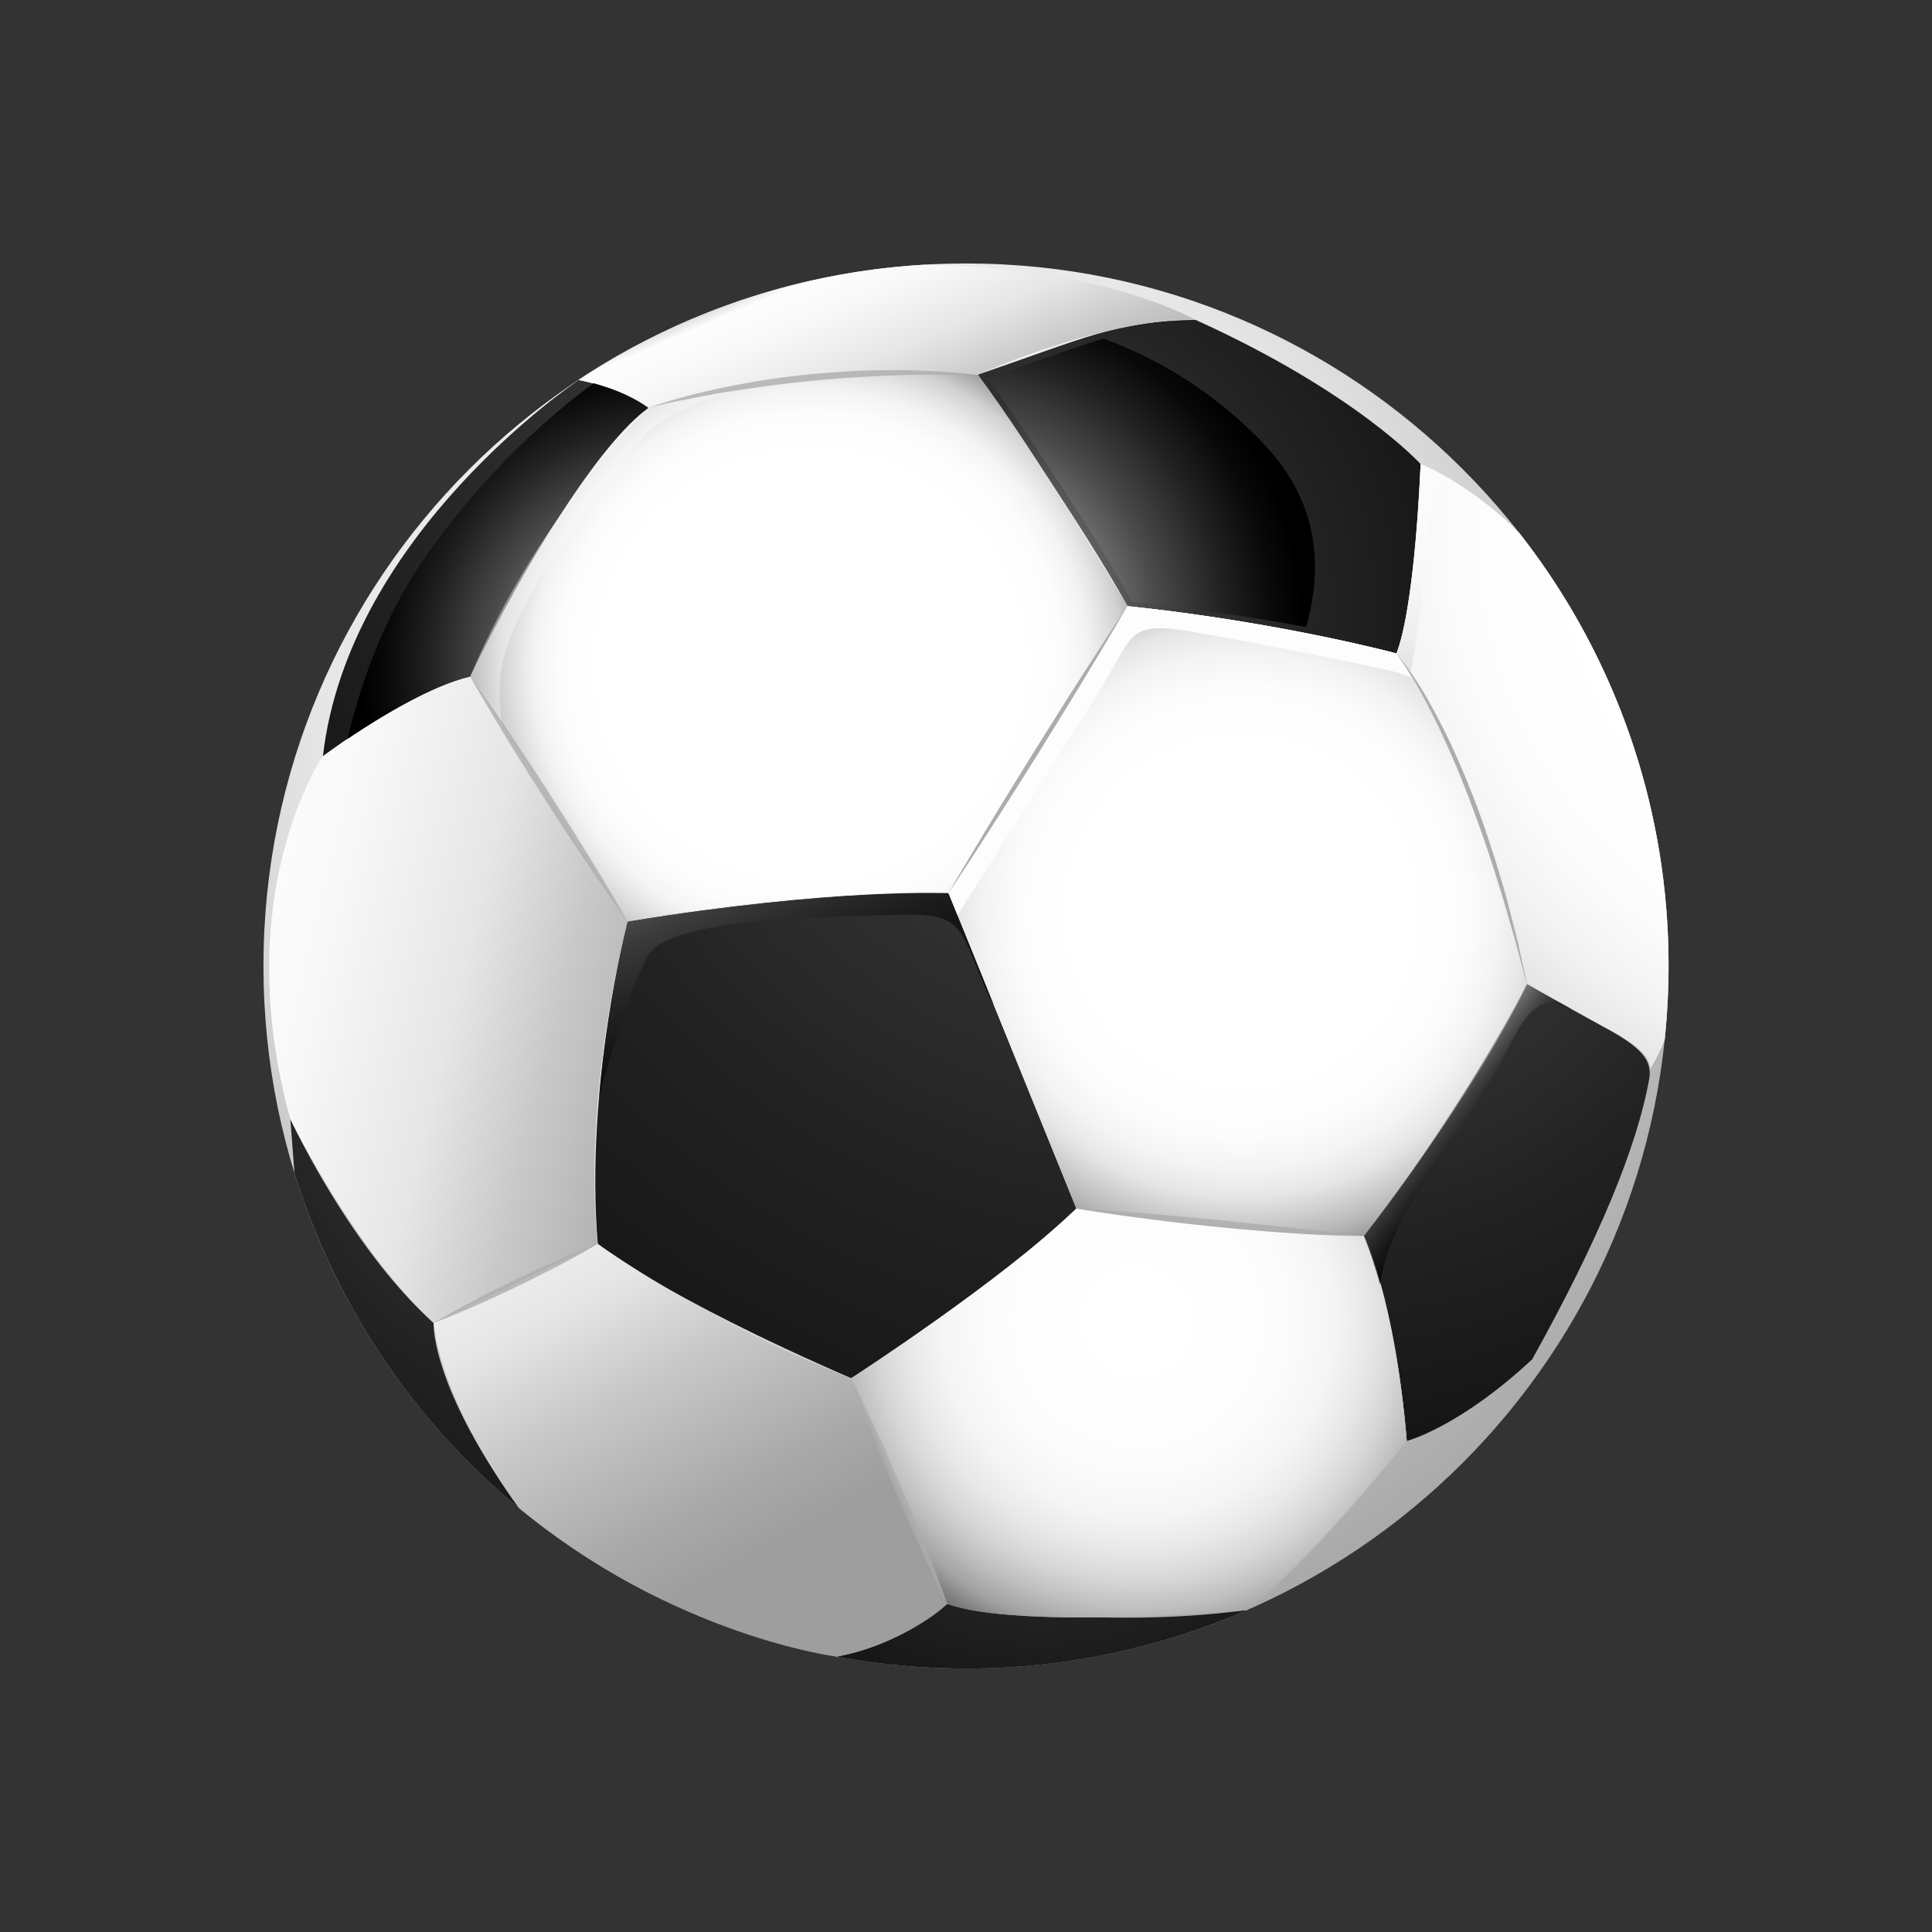
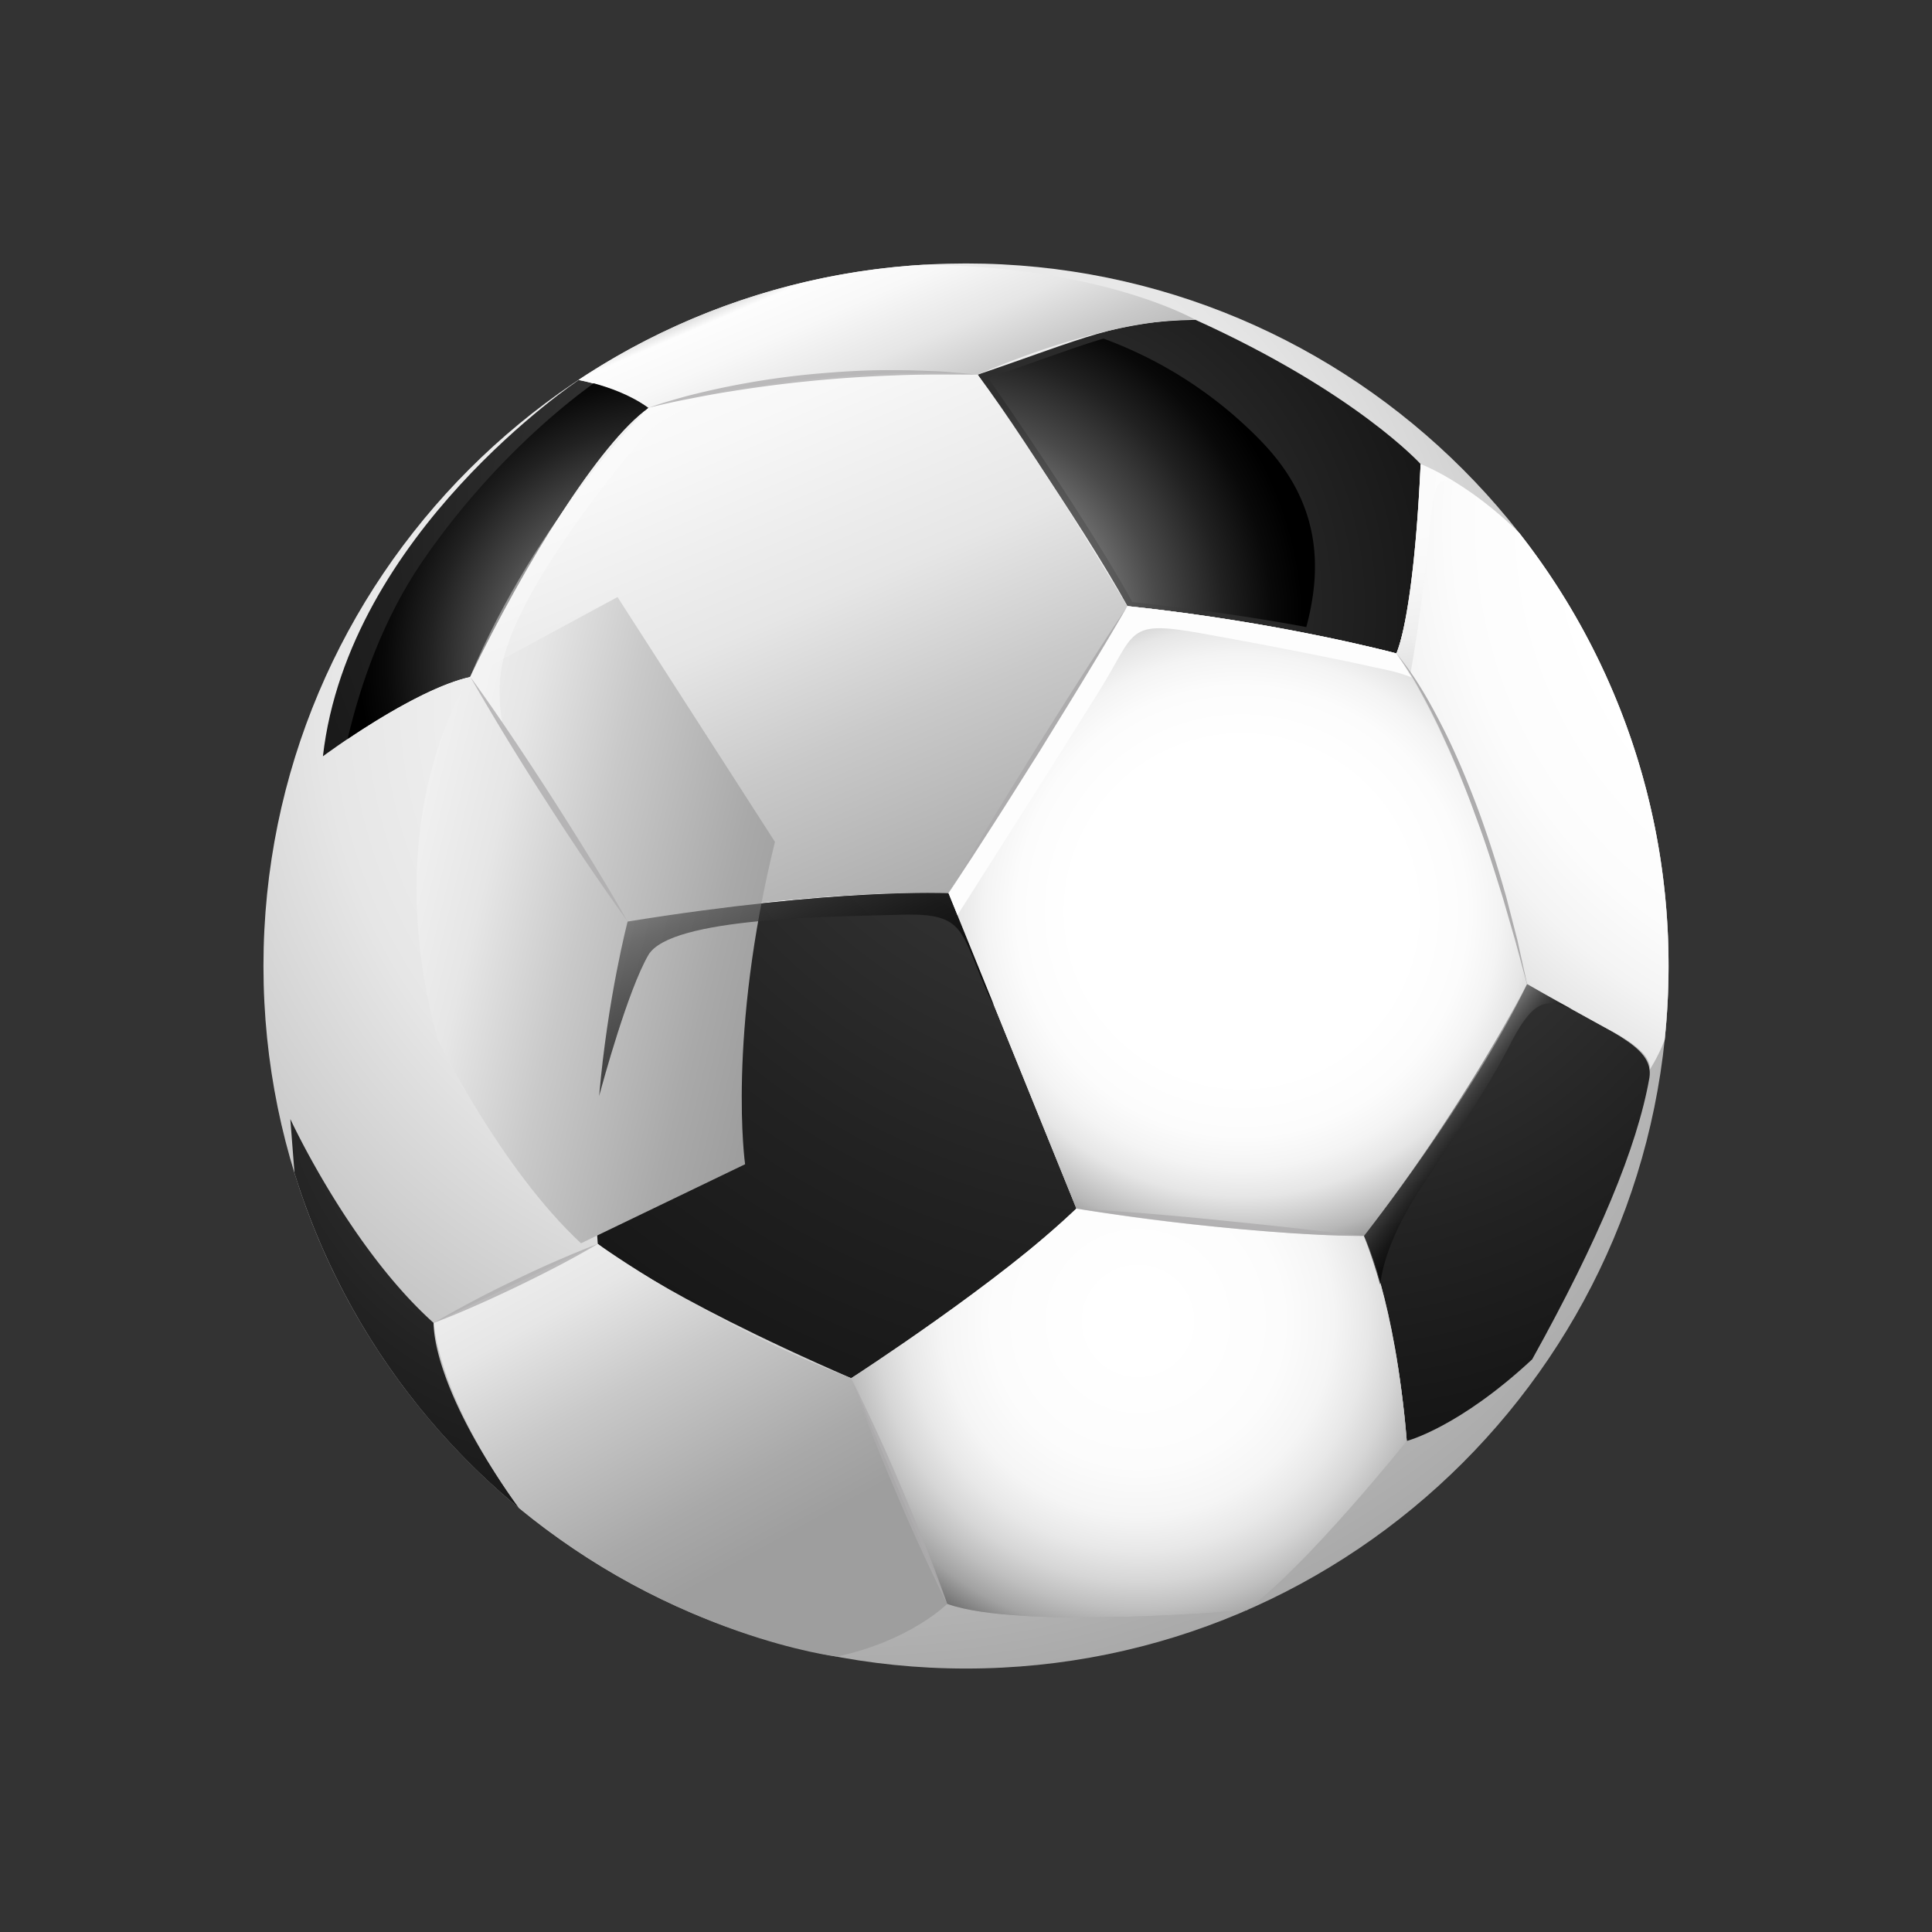
<svg xmlns="http://www.w3.org/2000/svg" width="44" height="44" fill="none">
  <rect width="100%" height="100%" fill="#333333" stroke="none" />
  <path fill="url(#a)" d="M22 38c8.837 0 16-7.163 16-16S30.837 6 22 6 6 13.163 6 22s7.163 16 16 16Z" />
  <path fill="url(#b)" d="M14.294 20.987s-.979 3.732-.68 7.342c0 0 1.38 1.15 5.772 3.059 2.967-1.794 5.129-3.864 5.129-3.864l-2.913-7.184s-2.568-.12-7.308.647Z" />
  <path fill="url(#c)" d="M34.778 22.41s-1.417 2.787-3.716 5.738c.813 2.044.976 4.669.976 4.669s1.184-.303 2.856-1.859c1.51-2.717 2.392-4.831 2.67-6.41.117-.743-.928-1.045-2.786-2.137Z" />
  <path fill="url(#d)" d="M22.267 8.532s2.357 3.353 3.41 5.272c2.786.29 5.784.973 6.126 1.078.526-1.42.552-4.312.552-4.312s-1.473-1.63-5.128-3.286c-1.814.027-2.512.415-4.96 1.248Z" />
  <path fill="url(#e)" d="M7.354 17.224s2.04-1.519 3.356-1.813c1.246-2.585 2.947-5.328 4.057-6.122-.668-.487-1.587-.634-1.587-.634s-5.245 3.49-5.826 8.57v-.001Z" />
  <path fill="url(#f)" d="M9.877 30.13c-1.915-1.717-3.265-4.645-3.265-4.645l.095 1.231a16.017 16.017 0 0 0 5.117 7.631c-2.038-2.82-1.947-4.217-1.947-4.217Z" />
-   <path fill="url(#g)" d="M21.572 36.527c-.906.746-1.805 1.07-2.514 1.202.954.177 1.938.271 2.943.271a15.95 15.95 0 0 0 6.398-1.331c-2.128.274-4.23.22-6.827-.142Z" />
  <path fill="url(#h)" d="M28.709 10.033a9.617 9.617 0 0 0-3.578-2.322c-.684.203-1.455.5-2.626.899 0 0 2.231 3.183 3.283 5.102 1.318.137 2.853.359 3.962.569.383-1.42.295-2.882-1.043-4.249l.002.001Z" style="mix-blend-mode:screen" />
  <path fill="url(#i)" d="m25.675 13.805-4.073 6.535 2.913 7.184s3.887.605 6.547.624c0 0 2.451-3.099 3.716-5.738 0 0-1.081-4.741-2.976-7.528 0 0-2.62-.71-6.127-1.078v.001Z" />
  <path fill="url(#j)" d="m25.675 13.805-4.073 6.535 2.913 7.184s3.887.605 6.547.624c0 0 2.451-3.099 3.716-5.738 0 0-1.081-4.741-2.976-7.528 0 0-2.62-.71-6.127-1.078v.001Z" style="mix-blend-mode:multiply" />
  <path fill="url(#k)" d="M25.675 13.805s-2.141-3.59-3.41-5.272c0 0-3.236-.372-7.499.757 0 0-2.525 2.471-4.057 6.122l3.585 5.576s3.822-.714 7.308-.647l4.073-6.535v-.001Z" />
-   <path fill="url(#l)" d="M25.675 13.805s-2.141-3.59-3.41-5.272c0 0-3.236-.372-7.499.757 0 0-2.525 2.471-4.057 6.122l3.585 5.576s3.822-.714 7.308-.647l4.073-6.535v-.001Z" style="mix-blend-mode:multiply" />
-   <path fill="url(#m)" d="M10.709 15.41s-1.183.21-3.356 1.814c0 0-2.157 3.117-.742 8.26 0 0 1.436 2.949 3.265 4.645l3.737-1.8s-.412-2.91.68-7.342l-3.586-5.576h.002Z" />
+   <path fill="url(#m)" d="M10.709 15.41c0 0-2.157 3.117-.742 8.26 0 0 1.436 2.949 3.265 4.645l3.737-1.8s-.412-2.91.68-7.342l-3.586-5.576h.002Z" />
  <path fill="url(#n)" d="M13.614 28.329s2.458 1.788 5.772 3.059l2.186 5.14s-.84.842-2.514 1.2c0 0-3.639-.44-7.234-3.38 0 0-1.721-2.256-1.947-4.218l3.737-1.8v-.001Z" />
  <path fill="url(#o)" d="M19.386 31.388s3.462-2.241 5.129-3.864c0 0 3.58.596 6.547.624 0 0 .704 1.406.976 4.669 0 0-2.262 2.831-3.64 3.852 0 0-5.169.456-6.826-.142l-2.186-5.139Z" />
  <path fill="url(#p)" d="M19.386 31.388s3.462-2.241 5.129-3.864c0 0 3.58.596 6.547.624 0 0 .704 1.406.976 4.669 0 0-2.262 2.831-3.64 3.852 0 0-5.169.456-6.826-.142l-2.186-5.139Z" style="mix-blend-mode:multiply" />
  <path fill="url(#q)" d="M31.802 14.882s1.627 2.07 2.976 7.528c0 0 1.14.647 1.93 1.075.79.43.874.693.865.877a3.97 3.97 0 0 0 .338-.675c.058-.554.089-1.118.089-1.687a15.93 15.93 0 0 0-3.398-9.858c-1.184-1.173-2.248-1.57-2.248-1.57-.163 3.536-.552 4.311-.552 4.311Z" />
  <path fill="url(#r)" d="M31.802 14.882s1.627 2.07 2.976 7.528c0 0 1.14.647 1.93 1.075.79.43.874.693.865.877a3.97 3.97 0 0 0 .338-.675c.058-.554.089-1.118.089-1.687a15.93 15.93 0 0 0-3.398-9.858c-1.184-1.173-2.248-1.57-2.248-1.57-.163 3.536-.552 4.311-.552 4.311Z" style="mix-blend-mode:multiply" />
  <path fill="url(#s)" d="M14.766 9.29c4.12-1.058 7.5-.758 7.5-.758 3.225-1.378 4.96-1.248 4.96-1.248S25.11 6.062 21.028 6.03a15.917 15.917 0 0 0-7.848 2.62v.005c.968.194 1.586.634 1.586.634Z" />
  <path fill="url(#t)" d="M14.294 20.987s-.454 1.73-.649 3.973c.094-.345.657-2.408 1.12-3.208.506-.873 4.232-.873 5.75-.92 1.517-.045 1.333.368 2.023 1.886.029.063.061.119.095.167l-1.03-2.544s-2.569-.12-7.31.647Z" opacity=".68" style="mix-blend-mode:screen" />
  <path fill="url(#u)" d="M13.52 8.73c-.847.61-2.467 1.966-3.894 4.046-.91 1.327-1.421 2.824-1.71 4.052.7-.471 1.91-1.22 2.793-1.419 1.246-2.584 2.947-5.328 4.057-6.12-.412-.302-.918-.472-1.247-.56Z" style="mix-blend-mode:screen" />
  <path fill="url(#v)" d="M11.453 15.06c.414-1.794 2.724-4.536 3.208-5.123.439-.53 1.762-.987 2.391-1.14-.715.12-1.483.278-2.287.491 0 0-2.525 2.47-4.058 6.121l.742 1.155c-.086-.517-.105-1.039.003-1.505l.001.001Z" opacity=".4" />
  <path fill="url(#w)" d="M27.35 14.422c1.724.307 3.408.65 3.906.766.222.051.536.095.893.24-.113-.189-.228-.371-.347-.546 0 0-2.62-.71-6.127-1.078l-4.073 6.535.204.502c.113-.176 2.37-3.728 3.213-5.079.865-1.385.608-1.646 2.332-1.34Z" />
  <path fill="url(#x)" d="M33.093 10.952a4.924 4.924 0 0 0-.74-.382c-.162 3.537-.551 4.312-.551 4.312s.119.152.317.478c.092-.531.222-1.345.34-2.334.19-1.573.103-2.208.634-2.074Z" opacity=".51" />
  <path fill="#ADACAD" d="M31.802 14.882c.436.522.77 1.122 1.077 1.728.306.608.565 1.239.802 1.875.234.64.437 1.289.623 1.943l.255.987c.072.332.148.663.218.995-.092-.326-.178-.654-.267-.982l-.283-.978c-.202-.647-.403-1.295-.644-1.928-.111-.32-.24-.633-.364-.949l-.2-.466-.212-.462c-.07-.154-.149-.304-.223-.456-.078-.15-.157-.3-.24-.448a7.15 7.15 0 0 0-.543-.859ZM25.675 13.805a87.923 87.923 0 0 1-.985 1.655c-.332.549-.672 1.093-1.007 1.64-.343.542-.682 1.086-1.03 1.627l-.521.809c-.177.268-.352.537-.53.804.159-.279.324-.553.487-.83l.497-.825c.333-.549.672-1.093 1.009-1.64.343-.542.681-1.087 1.029-1.627.346-.54.694-1.08 1.052-1.613Z" style="mix-blend-mode:multiply" />
  <g fill="#ADACAD" opacity=".79" style="mix-blend-mode:multiply">
    <path d="M14.294 20.987a62.317 62.317 0 0 1-1.859-2.746 61.266 61.266 0 0 1-1.726-2.83c.649.896 1.258 1.817 1.858 2.746.595.93 1.181 1.868 1.727 2.83ZM13.614 28.329c-.596.355-1.213.668-1.835.97-.624.298-1.253.585-1.902.83a24.216 24.216 0 0 1 1.835-.97 24.218 24.218 0 0 1 1.902-.83ZM24.515 27.524a77.95 77.95 0 0 1 3.278.268c.546.056 1.09.11 1.635.171l1.634.185c-.549 0-1.097-.026-1.645-.063a55.94 55.94 0 0 1-1.64-.138 51.384 51.384 0 0 1-3.262-.422v-.001ZM19.386 31.388a44.03 44.03 0 0 1 1.165 2.54c.362.857.714 1.718 1.021 2.6a44.029 44.029 0 0 1-1.165-2.54 43.772 43.772 0 0 1-1.021-2.6ZM14.766 9.29c.297-.11.603-.194.907-.278a18.486 18.486 0 0 1 2.803-.49c.63-.058 1.264-.099 1.896-.091.316-.003.632.012.948.023.158.006.316.023.473.035.158.012.315.027.472.043-.633-.001-1.262-.01-1.892.018a29.86 29.86 0 0 0-3.755.367c-.31.048-.62.107-.929.168-.31.059-.617.127-.924.203l.001.001Z" />
  </g>
  <path fill="url(#y)" d="M32.354 27.063c1.018-1.545 1.526-2.29 2.052-3.304.526-1.016.812-1.014 1.385-.78a35.464 35.464 0 0 1-1.013-.569s-1.417 2.787-3.716 5.738c.142.357.264.73.369 1.106l.01-.025s.034-.83.914-2.165h-.001Z" opacity=".68" style="mix-blend-mode:screen" />
  <defs>
    <radialGradient id="a" cx="0" cy="0" r="1" gradientTransform="translate(19.32 15.964) scale(38.01)" gradientUnits="userSpaceOnUse">
      <stop stop-color="#FDFDFD" />
      <stop offset=".13" stop-color="#F8F8F8" />
      <stop offset=".26" stop-color="#EBEBEB" />
      <stop offset=".31" stop-color="#E6E6E6" />
      <stop offset=".43" stop-color="#C9C9C9" />
      <stop offset=".59" stop-color="#A9A9A9" />
      <stop offset=".67" stop-color="#9E9E9E" />
    </radialGradient>
    <radialGradient id="b" cx="0" cy="0" r="1" gradientTransform="translate(26.78 12.473) scale(22.093)" gradientUnits="userSpaceOnUse">
      <stop stop-color="#9D9D9D" />
      <stop offset=".22" stop-color="#636363" />
      <stop offset=".43" stop-color="#313131" />
      <stop offset=".7" stop-color="#222" />
      <stop offset="1" stop-color="#151515" />
    </radialGradient>
    <radialGradient id="c" cx="0" cy="0" r="1" gradientTransform="translate(29.987 17.75) scale(15.242)" gradientUnits="userSpaceOnUse">
      <stop stop-color="#9D9D9D" />
      <stop offset=".22" stop-color="#636363" />
      <stop offset=".43" stop-color="#313131" />
      <stop offset=".7" stop-color="#222" />
      <stop offset="1" stop-color="#151515" />
    </radialGradient>
    <radialGradient id="d" cx="0" cy="0" r="1" gradientTransform="translate(22.672 13.83) scale(10.767)" gradientUnits="userSpaceOnUse">
      <stop stop-color="#9D9D9D" />
      <stop offset=".22" stop-color="#636363" />
      <stop offset=".43" stop-color="#313131" />
      <stop offset=".7" stop-color="#222" />
      <stop offset="1" stop-color="#151515" />
    </radialGradient>
    <radialGradient id="e" cx="0" cy="0" r="1" gradientTransform="translate(19.157 11.818) scale(14.167)" gradientUnits="userSpaceOnUse">
      <stop stop-color="#9D9D9D" />
      <stop offset=".22" stop-color="#636363" />
      <stop offset=".43" stop-color="#313131" />
      <stop offset=".7" stop-color="#222" />
      <stop offset="1" stop-color="#151515" />
    </radialGradient>
    <radialGradient id="f" cx="0" cy="0" r="1" gradientTransform="translate(14.05 23.684) scale(12.146)" gradientUnits="userSpaceOnUse">
      <stop stop-color="#9D9D9D" />
      <stop offset=".22" stop-color="#636363" />
      <stop offset=".43" stop-color="#313131" />
      <stop offset=".7" stop-color="#222" />
      <stop offset="1" stop-color="#151515" />
    </radialGradient>
    <radialGradient id="g" cx="0" cy="0" r="1" gradientTransform="translate(23.71 30.583) scale(8.559)" gradientUnits="userSpaceOnUse">
      <stop stop-color="#9D9D9D" />
      <stop offset=".22" stop-color="#636363" />
      <stop offset=".43" stop-color="#313131" />
      <stop offset=".7" stop-color="#222" />
      <stop offset="1" stop-color="#151515" />
    </radialGradient>
    <radialGradient id="h" cx="0" cy="0" r="1" gradientTransform="translate(21.583 14.275) scale(9.99)" gradientUnits="userSpaceOnUse">
      <stop stop-color="#fff" />
      <stop offset=".13" stop-color="#C9C9C9" />
      <stop offset=".32" stop-color="#828282" />
      <stop offset=".48" stop-color="#4A4A4A" />
      <stop offset=".63" stop-color="#212121" />
      <stop offset=".74" stop-color="#090909" />
      <stop offset=".81" />
    </radialGradient>
    <radialGradient id="j" cx="0" cy="0" r="1" gradientTransform="translate(28.283 20.753) scale(9.189)" gradientUnits="userSpaceOnUse">
      <stop offset=".42" stop-color="#fff" />
      <stop offset=".56" stop-color="#FCFCFC" />
      <stop offset=".64" stop-color="#F4F4F4" />
      <stop offset=".71" stop-color="#E6E6E6" />
      <stop offset=".76" stop-color="#D1D1D1" />
      <stop offset=".82" stop-color="#B7B7B7" />
      <stop offset=".87" stop-color="#979797" />
      <stop offset=".91" stop-color="#717171" />
      <stop offset=".96" stop-color="#464646" />
      <stop offset="1" stop-color="#151515" />
    </radialGradient>
    <radialGradient id="l" cx="0" cy="0" r="1" gradientTransform="translate(18.462 15.135) scale(9.116)" gradientUnits="userSpaceOnUse">
      <stop offset=".53" stop-color="#fff" />
      <stop offset=".63" stop-color="#FCFCFC" />
      <stop offset=".69" stop-color="#F4F4F4" />
      <stop offset=".73" stop-color="#E6E6E6" />
      <stop offset=".78" stop-color="#D1D1D1" />
      <stop offset=".81" stop-color="#B7B7B7" />
      <stop offset=".85" stop-color="#979797" />
      <stop offset=".88" stop-color="#717171" />
      <stop offset=".91" stop-color="#464646" />
      <stop offset=".94" stop-color="#151515" />
    </radialGradient>
    <radialGradient id="p" cx="0" cy="0" r="1" gradientTransform="translate(25.916 30.091) scale(8.711)" gradientUnits="userSpaceOnUse">
      <stop offset=".1" stop-color="#fff" />
      <stop offset=".38" stop-color="#FCFCFC" />
      <stop offset=".51" stop-color="#F5F5F5" />
      <stop offset=".6" stop-color="#E8E8E8" />
      <stop offset=".68" stop-color="#D6D6D6" />
      <stop offset=".75" stop-color="#BFBFBF" />
      <stop offset=".82" stop-color="#A2A2A2" />
      <stop offset=".87" stop-color="#7F7F7F" />
      <stop offset=".93" stop-color="#575757" />
      <stop offset=".98" stop-color="#2C2C2C" />
      <stop offset="1" stop-color="#151515" />
    </radialGradient>
    <radialGradient id="r" cx="0" cy="0" r="1" gradientTransform="translate(44.132 11.939) scale(19.648)" gradientUnits="userSpaceOnUse">
      <stop offset=".42" stop-color="#fff" />
      <stop offset=".56" stop-color="#FCFCFC" />
      <stop offset=".64" stop-color="#F4F4F4" />
      <stop offset=".71" stop-color="#E6E6E6" />
      <stop offset=".76" stop-color="#D1D1D1" />
      <stop offset=".82" stop-color="#B7B7B7" />
      <stop offset=".87" stop-color="#979797" />
      <stop offset=".91" stop-color="#717171" />
      <stop offset=".96" stop-color="#464646" />
      <stop offset="1" stop-color="#151515" />
    </radialGradient>
    <radialGradient id="u" cx="0" cy="0" r="1" gradientTransform="translate(15.261 15.149) scale(8.725)" gradientUnits="userSpaceOnUse">
      <stop stop-color="#fff" />
      <stop offset=".13" stop-color="#C9C9C9" />
      <stop offset=".32" stop-color="#828282" />
      <stop offset=".48" stop-color="#4A4A4A" />
      <stop offset=".63" stop-color="#212121" />
      <stop offset=".74" stop-color="#090909" />
      <stop offset=".81" />
    </radialGradient>
    <linearGradient id="i" x1="22.84" x2="35.211" y1="12.367" y2="32.889" gradientUnits="userSpaceOnUse">
      <stop stop-color="#FDFDFD" />
      <stop offset=".13" stop-color="#F8F8F8" />
      <stop offset=".26" stop-color="#EBEBEB" />
      <stop offset=".31" stop-color="#E6E6E6" />
      <stop offset=".44" stop-color="#C9C9C9" />
      <stop offset=".62" stop-color="#A9A9A9" />
      <stop offset=".71" stop-color="#9E9E9E" />
    </linearGradient>
    <linearGradient id="k" x1="14.945" x2="24.57" y1="6.962" y2="29.626" gradientUnits="userSpaceOnUse">
      <stop stop-color="#FDFDFD" />
      <stop offset=".13" stop-color="#F8F8F8" />
      <stop offset=".26" stop-color="#EBEBEB" />
      <stop offset=".31" stop-color="#E6E6E6" />
      <stop offset=".44" stop-color="#C9C9C9" />
      <stop offset=".62" stop-color="#A9A9A9" />
      <stop offset=".71" stop-color="#9E9E9E" />
    </linearGradient>
    <linearGradient id="m" x1="5.027" x2="22.28" y1="21.508" y2="25.643" gradientUnits="userSpaceOnUse">
      <stop stop-color="#FDFDFD" />
      <stop offset=".13" stop-color="#F8F8F8" />
      <stop offset=".26" stop-color="#EBEBEB" />
      <stop offset=".31" stop-color="#E6E6E6" />
      <stop offset=".44" stop-color="#C9C9C9" />
      <stop offset=".62" stop-color="#A9A9A9" />
      <stop offset=".71" stop-color="#9E9E9E" />
    </linearGradient>
    <linearGradient id="n" x1="10.954" x2="19.474" y1="24.566" y2="39.991" gradientUnits="userSpaceOnUse">
      <stop stop-color="#FDFDFD" />
      <stop offset=".13" stop-color="#F8F8F8" />
      <stop offset=".26" stop-color="#EBEBEB" />
      <stop offset=".31" stop-color="#E6E6E6" />
      <stop offset=".44" stop-color="#C9C9C9" />
      <stop offset=".62" stop-color="#A9A9A9" />
      <stop offset=".71" stop-color="#9E9E9E" />
    </linearGradient>
    <linearGradient id="o" x1="23.294" x2="27.847" y1="14.377" y2="47.493" gradientUnits="userSpaceOnUse">
      <stop stop-color="#FDFDFD" />
      <stop offset=".13" stop-color="#F8F8F8" />
      <stop offset=".26" stop-color="#EBEBEB" />
      <stop offset=".31" stop-color="#E6E6E6" />
      <stop offset=".44" stop-color="#C9C9C9" />
      <stop offset=".62" stop-color="#A9A9A9" />
      <stop offset=".71" stop-color="#9E9E9E" />
    </linearGradient>
    <linearGradient id="q" x1="37.905" x2="31.799" y1="4.729" y2="32.049" gradientUnits="userSpaceOnUse">
      <stop stop-color="#FDFDFD" />
      <stop offset=".13" stop-color="#F8F8F8" />
      <stop offset=".26" stop-color="#EBEBEB" />
      <stop offset=".31" stop-color="#E6E6E6" />
      <stop offset=".44" stop-color="#C9C9C9" />
      <stop offset=".62" stop-color="#A9A9A9" />
      <stop offset=".71" stop-color="#9E9E9E" />
    </linearGradient>
    <linearGradient id="s" x1="19.044" x2="22.919" y1="5.264" y2="14.304" gradientUnits="userSpaceOnUse">
      <stop stop-color="#9E9E9E" />
      <stop offset=".08" stop-color="#FDFDFD" />
      <stop offset=".17" stop-color="#F8F8F8" />
      <stop offset=".27" stop-color="#EBEBEB" />
      <stop offset=".31" stop-color="#E6E6E6" />
      <stop offset=".44" stop-color="#C9C9C9" />
      <stop offset=".62" stop-color="#A9A9A9" />
      <stop offset=".71" stop-color="#9E9E9E" />
    </linearGradient>
    <linearGradient id="t" x1="14.239" x2="18.228" y1="15.226" y2="23.975" gradientUnits="userSpaceOnUse">
      <stop offset=".2" stop-color="#fff" />
      <stop offset=".28" stop-color="#D3D3D3" />
      <stop offset=".39" stop-color="#9C9C9C" />
      <stop offset=".5" stop-color="#6C6C6C" />
      <stop offset=".6" stop-color="#454545" />
      <stop offset=".71" stop-color="#272727" />
      <stop offset=".81" stop-color="#111" />
      <stop offset=".91" stop-color="#040404" />
      <stop offset="1" />
    </linearGradient>
    <linearGradient id="v" x1="26.53" x2="14.665" y1="20.249" y2="12.936" gradientUnits="userSpaceOnUse">
      <stop offset=".29" stop-color="#9E9E9E" />
      <stop offset=".38" stop-color="#A9A9A9" />
      <stop offset=".56" stop-color="#C9C9C9" />
      <stop offset=".69" stop-color="#E6E6E6" />
      <stop offset=".74" stop-color="#EBEBEB" />
      <stop offset=".87" stop-color="#F8F8F8" />
      <stop offset="1" stop-color="#FDFDFD" />
    </linearGradient>
    <linearGradient id="w" x1="27.256" x2="37.191" y1="18.727" y2="39.838" gradientUnits="userSpaceOnUse">
      <stop stop-color="#FDFDFD" />
      <stop offset=".13" stop-color="#F8F8F8" />
      <stop offset=".26" stop-color="#EBEBEB" />
      <stop offset=".31" stop-color="#E6E6E6" />
      <stop offset=".44" stop-color="#C9C9C9" />
      <stop offset=".62" stop-color="#A9A9A9" />
      <stop offset=".71" stop-color="#9E9E9E" />
    </linearGradient>
    <linearGradient id="x" x1="32.331" x2="33.377" y1="12.053" y2="19.784" gradientUnits="userSpaceOnUse">
      <stop stop-color="#FDFDFD" />
      <stop offset=".13" stop-color="#F8F8F8" />
      <stop offset=".26" stop-color="#EBEBEB" />
      <stop offset=".31" stop-color="#E6E6E6" />
      <stop offset=".44" stop-color="#C9C9C9" />
      <stop offset=".62" stop-color="#A9A9A9" />
      <stop offset=".71" stop-color="#9E9E9E" />
    </linearGradient>
    <linearGradient id="y" x1="31.676" x2="33.834" y1="24.632" y2="26.288" gradientUnits="userSpaceOnUse">
      <stop offset=".2" stop-color="#fff" />
      <stop offset=".28" stop-color="#D3D3D3" />
      <stop offset=".39" stop-color="#9C9C9C" />
      <stop offset=".5" stop-color="#6C6C6C" />
      <stop offset=".6" stop-color="#454545" />
      <stop offset=".71" stop-color="#272727" />
      <stop offset=".81" stop-color="#111" />
      <stop offset=".91" stop-color="#040404" />
      <stop offset="1" />
    </linearGradient>
  </defs>
</svg>